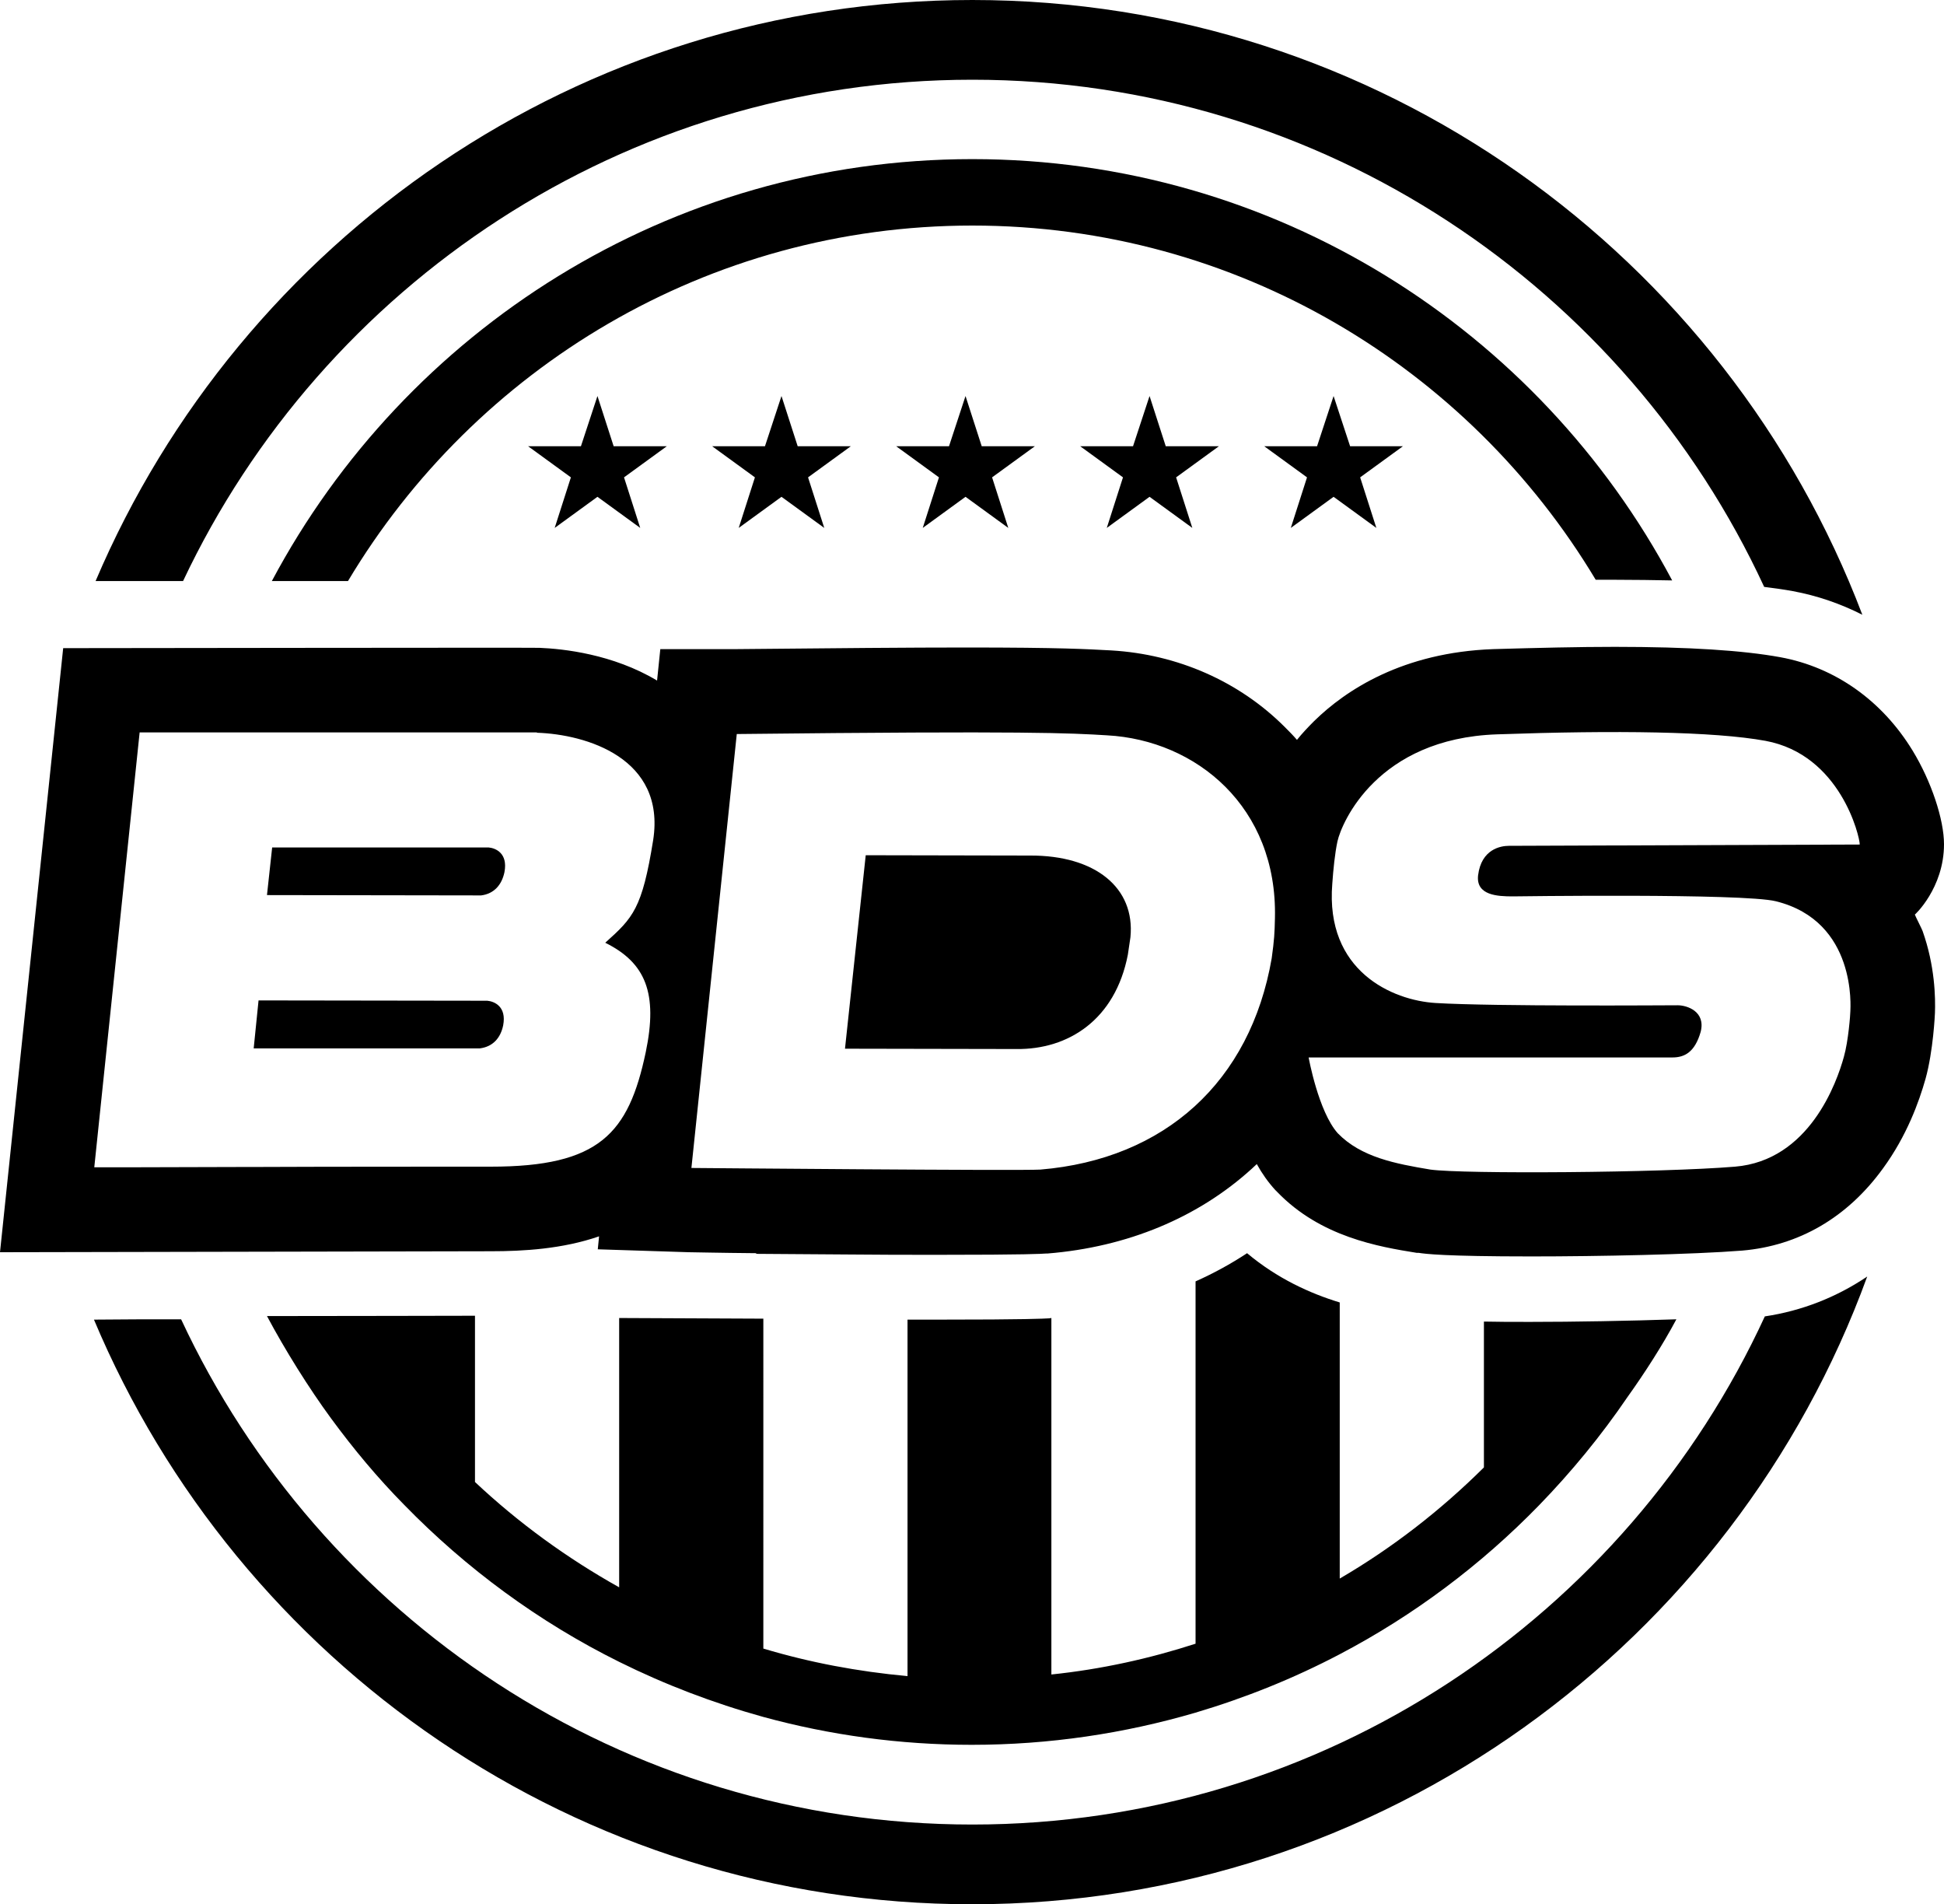
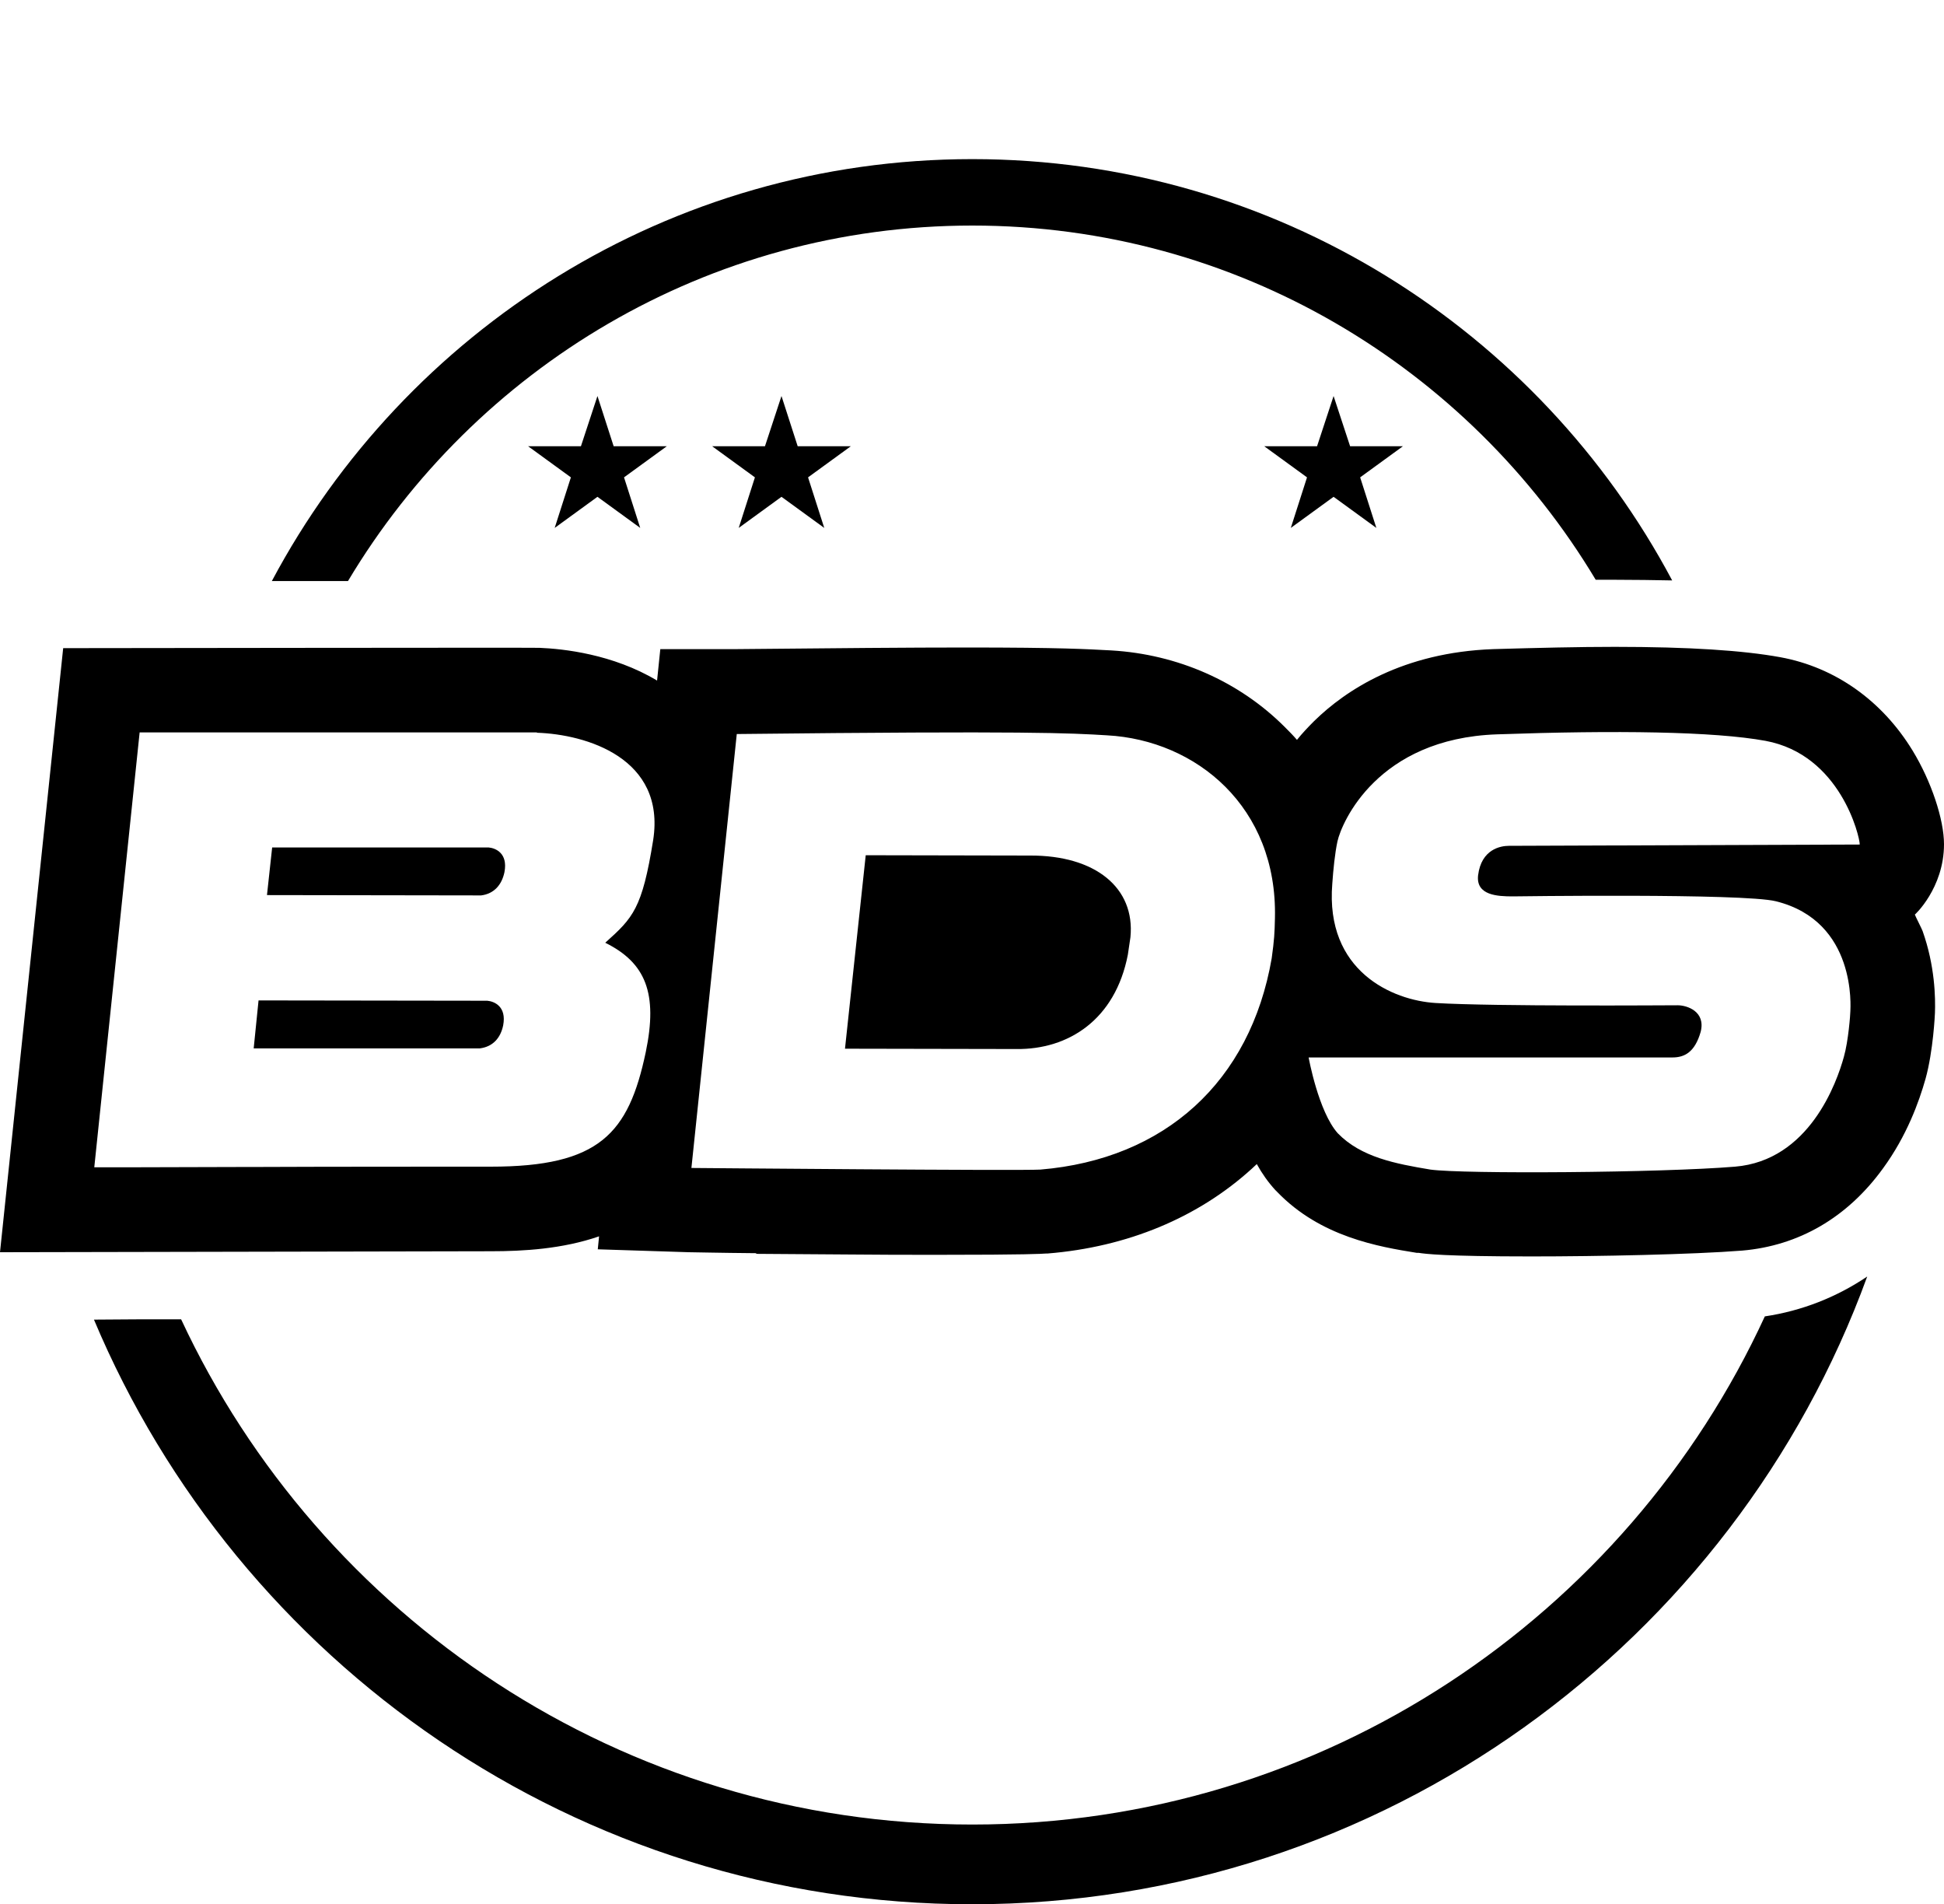
<svg xmlns="http://www.w3.org/2000/svg" version="1.1" id="Layer_1" x="0px" y="0px" viewBox="0 0 600 587.6" style="enable-background:new 0 0 600 587.6;" xml:space="preserve">
  <g>
    <path d="M148.5,276.3c4-0.5,6.4-3.3,7.2-7.2c1.1-5.8-2.7-7.4-4.9-7.6L84,261.5l-1.6,14.7C82.2,276.2,148.5,276.3,148.5,276.3z" />
-     <path d="M597.1,313c0,0.1,0,0.2,0,0.2C597.1,313.2,597.1,313.1,597.1,313z" />
    <path d="M155.3,316.4c1.1-5.8-2.7-7.4-4.9-7.6l-70.6-0.1l-1.5,14.8c22.2,0,69.8,0,69.8,0C152.1,323,154.5,320.3,155.3,316.4z" />
    <path d="M348.1,294.6l0.8-5.4c1.5-15.3-10.9-25.3-31-25.2c-0.6,0-50.7-0.1-50.7-0.1l-6.4,59.7l0,0l0,0l52.9,0.1   C329.7,323.9,344.2,314.7,348.1,294.6z" />
    <path d="M600,260.5c0-7.6-3.9-19.4-9.7-28.9c-9.4-15.4-23.9-25.7-40.8-28.8c-11.5-2.1-28.2-3.2-51.1-3.2c-11.1,0-23.7,0.3-37.5,0.7   c-27.9,1-45.5,12.6-55.3,22.2c-1.9,1.9-3.7,3.8-5.3,5.8c-1.2-1.4-2.5-2.7-3.8-4c-14-14-33-22.4-53.5-23.6   c-7.6-0.4-15.4-0.9-44.7-0.9c-17.3,0-40.6,0.2-71.1,0.5h-23.4l-1,9.7c-13.7-8.2-29-9.8-36.3-10.1c-1.7-0.1-147,0.1-147,0.1L0,386.4   c0,0,141.3-0.3,151.5-0.3c10.1,0,22.1-0.7,33.4-4.6l-0.4,4l28.1,0.9c1,0,9.3,0.2,20.8,0.3l0,0.2l28.8,0.2   c8.5,0.1,18.5,0.1,27.5,0.1c27.3,0,31.7-0.3,33.2-0.4l0.2,0l0.2,0c24.7-2,46.5-11.1,63.1-26.2c0.5-0.5,1-0.9,1.5-1.4   c1.6,2.9,3.5,5.6,5.7,8l0.3,0.3l0.3,0.3c13.4,13.9,31.3,16.9,43.1,18.8l0.3,0l0.3,0c1.9,0.3,7.8,1.1,34.7,1.1   c20.7,0,49.9-0.6,65.1-1.8c17.5-1.5,32.5-10.2,43.5-25.4c7.3-10,11.1-20.5,13.1-27.6c2.4-8.6,2.9-20.1,2.9-20.2c0,0,0,0.1,0,0.1   c0.2-5,0-14.8-3.8-25.5c-0.1-0.4-2.3-4.7-2.4-5.1C590.8,282.5,600,274.1,600,260.5z M165.7,226.1c15.2,0.5,39.8,7.8,35.9,33.1   c-3.4,21.2-6.2,24-14.8,31.7c12.5,6.2,16.3,15.6,12.5,33.8c-5.3,25.1-14.3,35.3-47.8,35.3c-13.7,0-51.5,0-73.9,0.1l-3.1,0   c-24.8,0.1-45.2,0.1-45.4,0.1c0,0,0,0,0,0l14-134.2H165.7z M393.5,283.3c-0.1,4.6-0.2,6.6-1,12.4c-6.6,38.1-33,62-71.4,65.2   c-6.1,0.4-106.5-0.5-107.7-0.5l14-133.9h0.1c90.5-1,102.7-0.3,114.2,0.4C369.2,228.4,394.3,249,393.5,283.3z M466.9,276.6   c0.2,0,71.1-1,81.2,1.5c25.1,6.2,23,33,23,33.9c0,0.9-0.6,9.2-2,14.1c-2.2,8-10.7,32-33.6,33.9c-22.9,1.9-83.9,2.3-94,0.9   c-10.8-1.8-21.4-3.8-28.6-11.2c-6-6.7-9-23.4-9-23.4s108.6,0,112.3,0c3.7,0,6.9-1.6,8.7-7.9c1.6-6.3-4.2-8.2-7.1-8.2   c-2.9,0-56.6,0.4-74.7-0.7c-13.3-0.8-34.1-9.8-31.9-36.8c0.3-4.3,0.8-9.4,1.6-13.1c1.3-5.8,12.3-31.7,49.2-33   c36.9-1.3,67-0.9,82.9,2c23.2,4.3,29.1,29.6,29.1,32c0,0-105.7,0.4-108.3,0.4c-2.5,0-8.5,1-9.5,9.1   C455.5,276.3,462.2,276.6,466.9,276.6z" />
  </g>
  <g>
-     <path d="M300.1,24.6c108.2,0,201.7,64.2,244.4,156.5c3.2,0.4,6.1,0.8,8.8,1.3c7.6,1.4,14.8,3.9,21.5,7.3   C532.7,78.9,425.5,0,300.1,0C178.7,0,74.3,74,29.5,179.3c6.6,0,16.1,0,27,0C99.6,88,192.6,24.6,300.1,24.6z" />
    <path d="M300.1,563c-108,0-201.3-63.9-244.2-155.9c-9.7,0-18.8,0-26.9,0.1c44.5,105.9,149.2,180.4,271,180.4   c126.9,0,235.2-80.9,276.3-193.7c-9.5,6.4-20.2,10.6-31.6,12.3C502.1,498.7,408.5,563,300.1,563z" />
    <path d="M300.1,49.1c-93.6,0-175,52.8-216.2,130.2c7.8,0,15.8,0,23.5,0c39.2-65.6,110.9-109.7,192.7-109.7   c81.7,0,153.2,43.9,192.4,109.3c2,0,4,0,5.9,0c6.3,0,12.2,0.1,17.7,0.2C475,101.8,393.6,49.1,300.1,49.1z" />
    <g>
-       <path d="M517.4,407.1c-14.6,0.5-31.6,0.8-45,0.8c-5.6,0-10.3,0-14.4-0.1v45c-13.3,13.2-28.2,24.8-44.5,34.3v-85.2    c-9.2-2.8-19.3-7.4-28.6-15.2c-5,3.3-10.3,6.2-15.9,8.7v111.8c-14.2,4.6-29.1,7.9-44.5,9.5v-110l-0.7,0.1    c-1.9,0.1-6.5,0.4-34.4,0.4c-3,0-6.2,0-9.3,0v110c-15.3-1.4-30.2-4.2-44.5-8.5V406.9l-44.5-0.2v83.1c-16.1-9-31.1-19.9-44.5-32.5    v-51.3c-10.8,0-36.9,0.1-64.2,0.1c5.6,10.5,12.9,22.2,19.8,31.6c6.9,9.4,14.4,18.4,22.6,26.7c19.1,19.6,41.5,36.1,66.3,48.4    c14.1,7,29,12.7,44.5,17c20.5,5.6,42.1,8.6,64.3,8.6c24,0,47.1-3.5,69-9.9c15.5-4.6,30.4-10.6,44.5-18c22.9-12,43.7-27.6,61.6-46    c10-10.3,19.2-21.5,27.3-33.4C507.6,423.7,513.2,415,517.4,407.1C517.4,407.1,517.4,407.1,517.4,407.1z" />
-     </g>
+       </g>
  </g>
-   <polygon points="298,122.2 303,137.7 319.4,137.7 306.2,147.3 311.2,162.9 298,153.3 284.8,162.9 289.8,147.3 276.6,137.7   292.9,137.7 " />
-   <polygon points="354.8,122.2 359.8,137.7 376.2,137.7 363,147.3 368,162.9 354.8,153.3 341.6,162.9 346.6,147.3 333.4,137.7   349.7,137.7 " />
  <polygon points="411.6,122.2 416.7,137.7 433,137.7 419.8,147.3 424.8,162.9 411.6,153.3 398.4,162.9 403.4,147.3 390.2,137.7   406.5,137.7 " />
  <polygon points="241.2,122.2 246.2,137.7 262.6,137.7 249.4,147.3 254.4,162.9 241.2,153.3 228,162.9 233,147.3 219.8,137.7   236.1,137.7 " />
  <polygon points="184.4,122.2 189.4,137.7 205.8,137.7 192.6,147.3 197.6,162.9 184.4,153.3 171.2,162.9 176.2,147.3 163,137.7   179.3,137.7 " />
</svg>